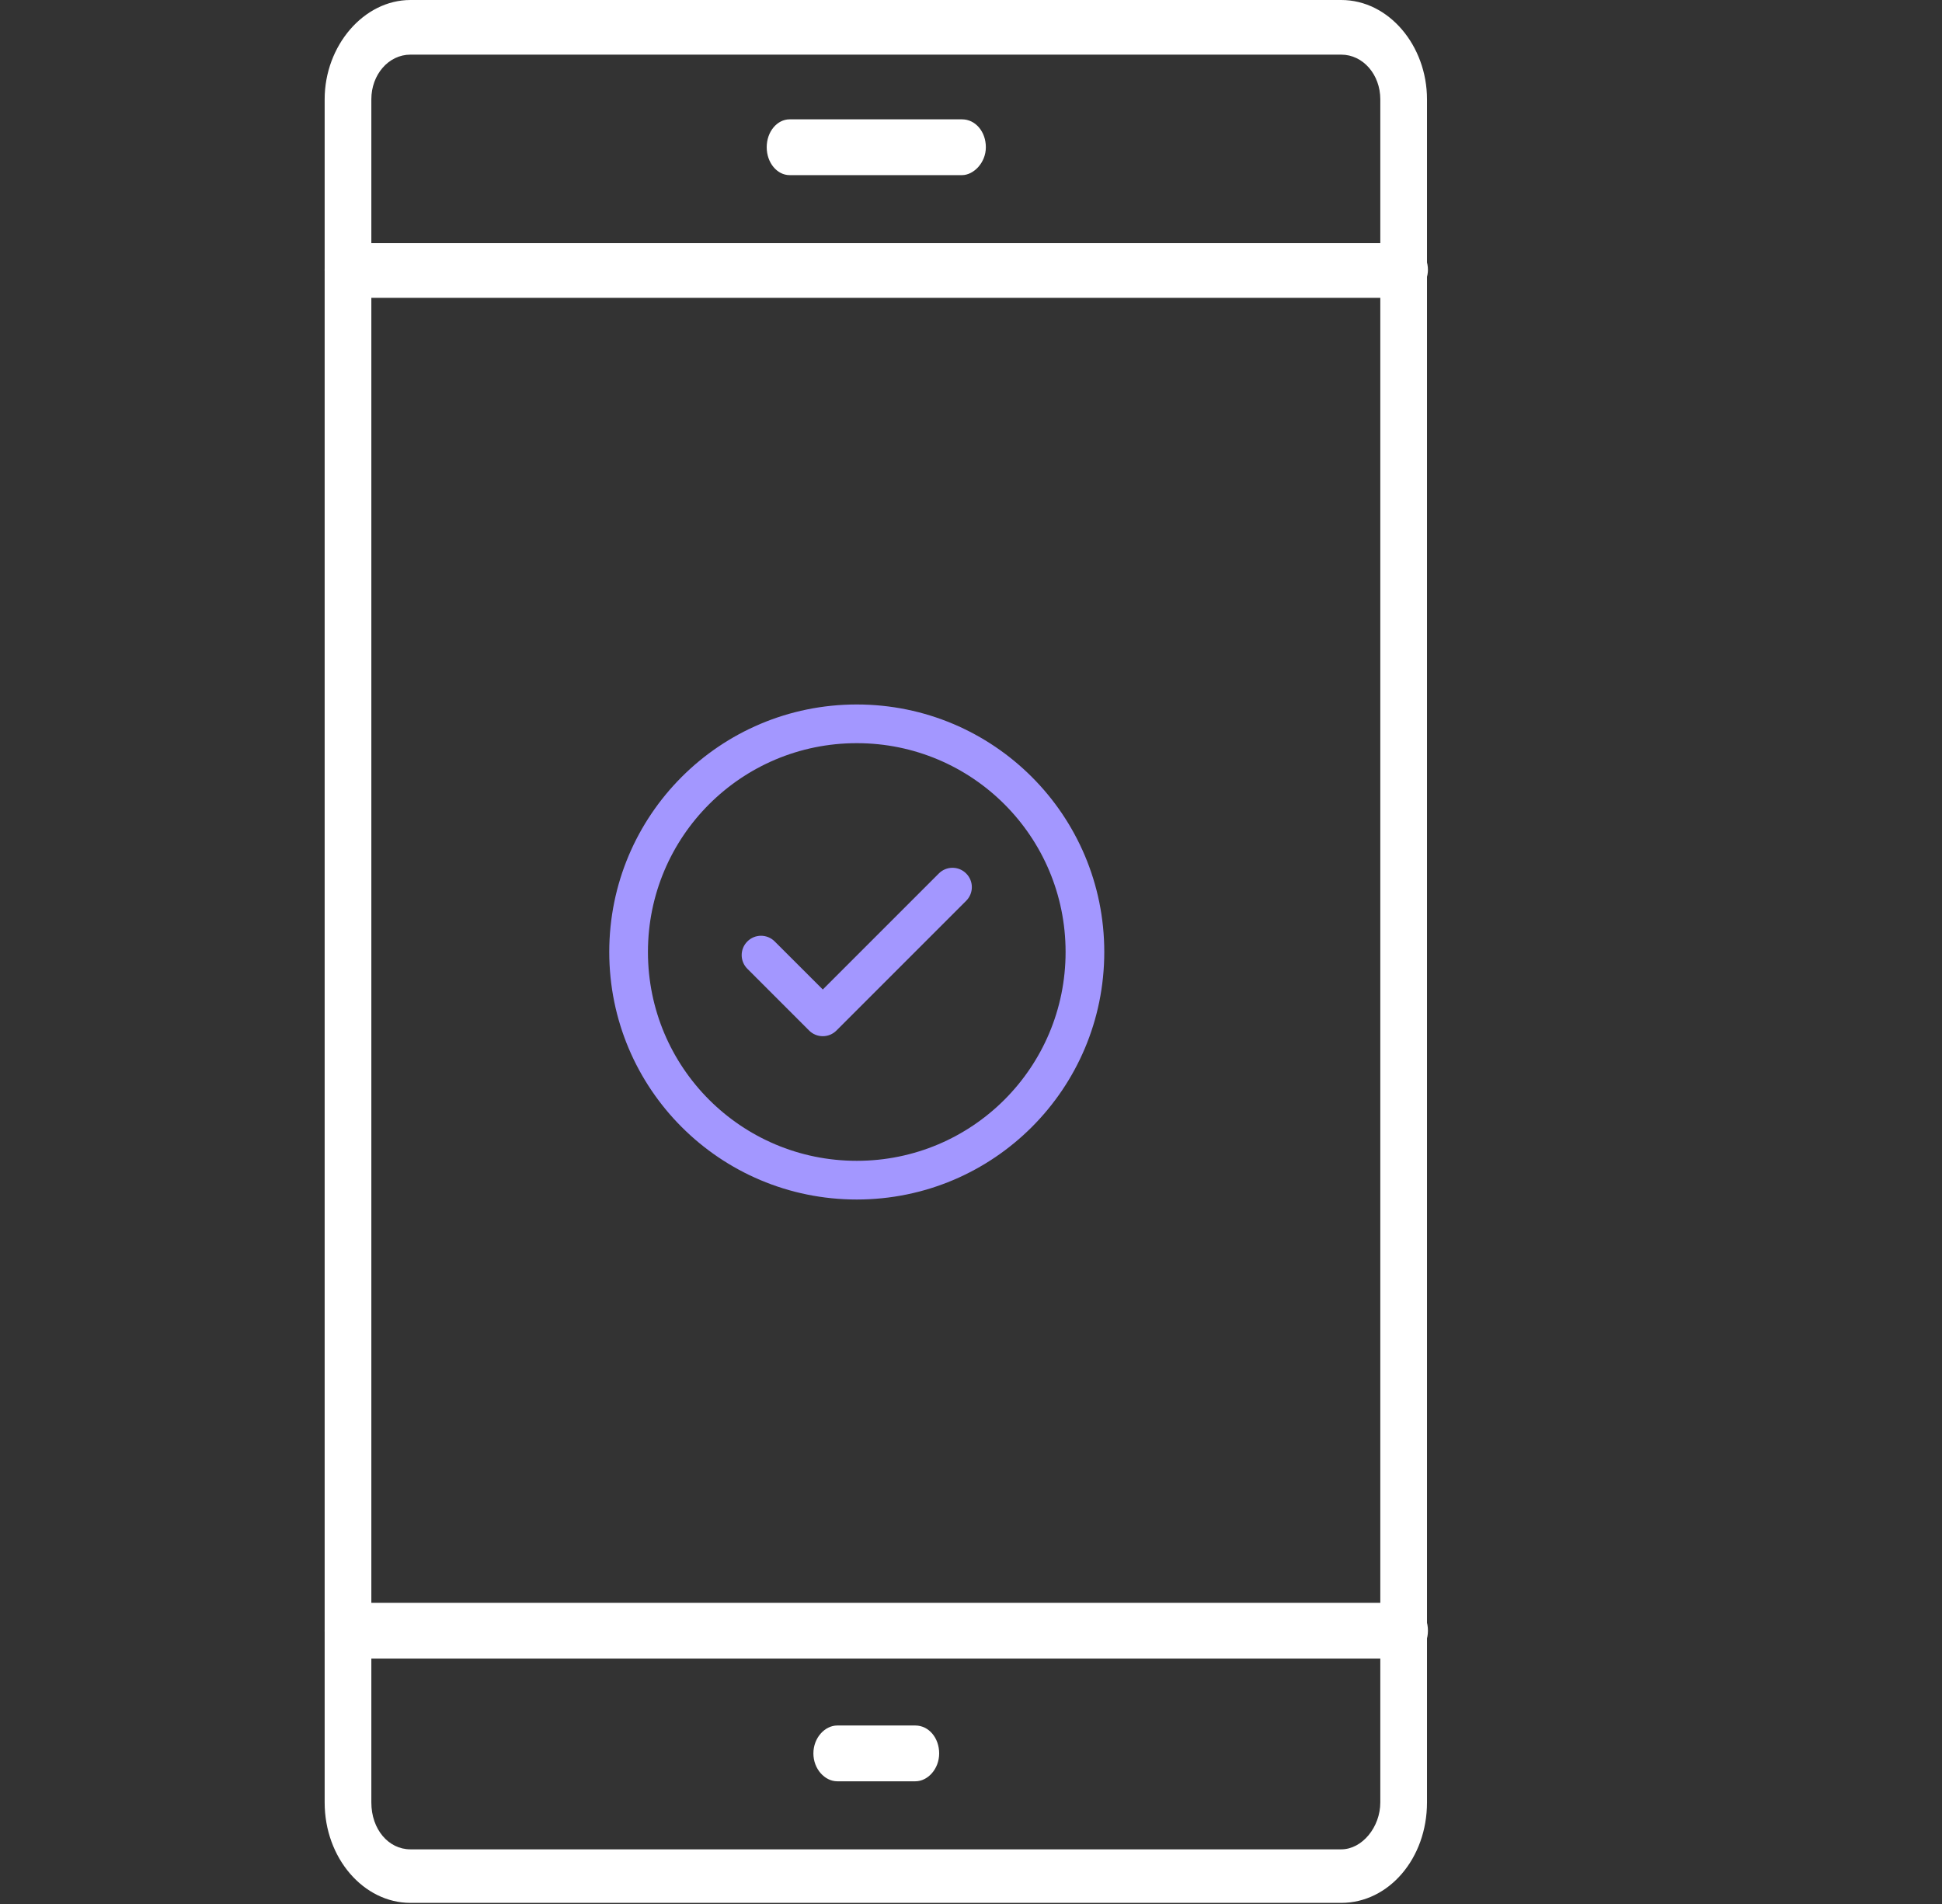
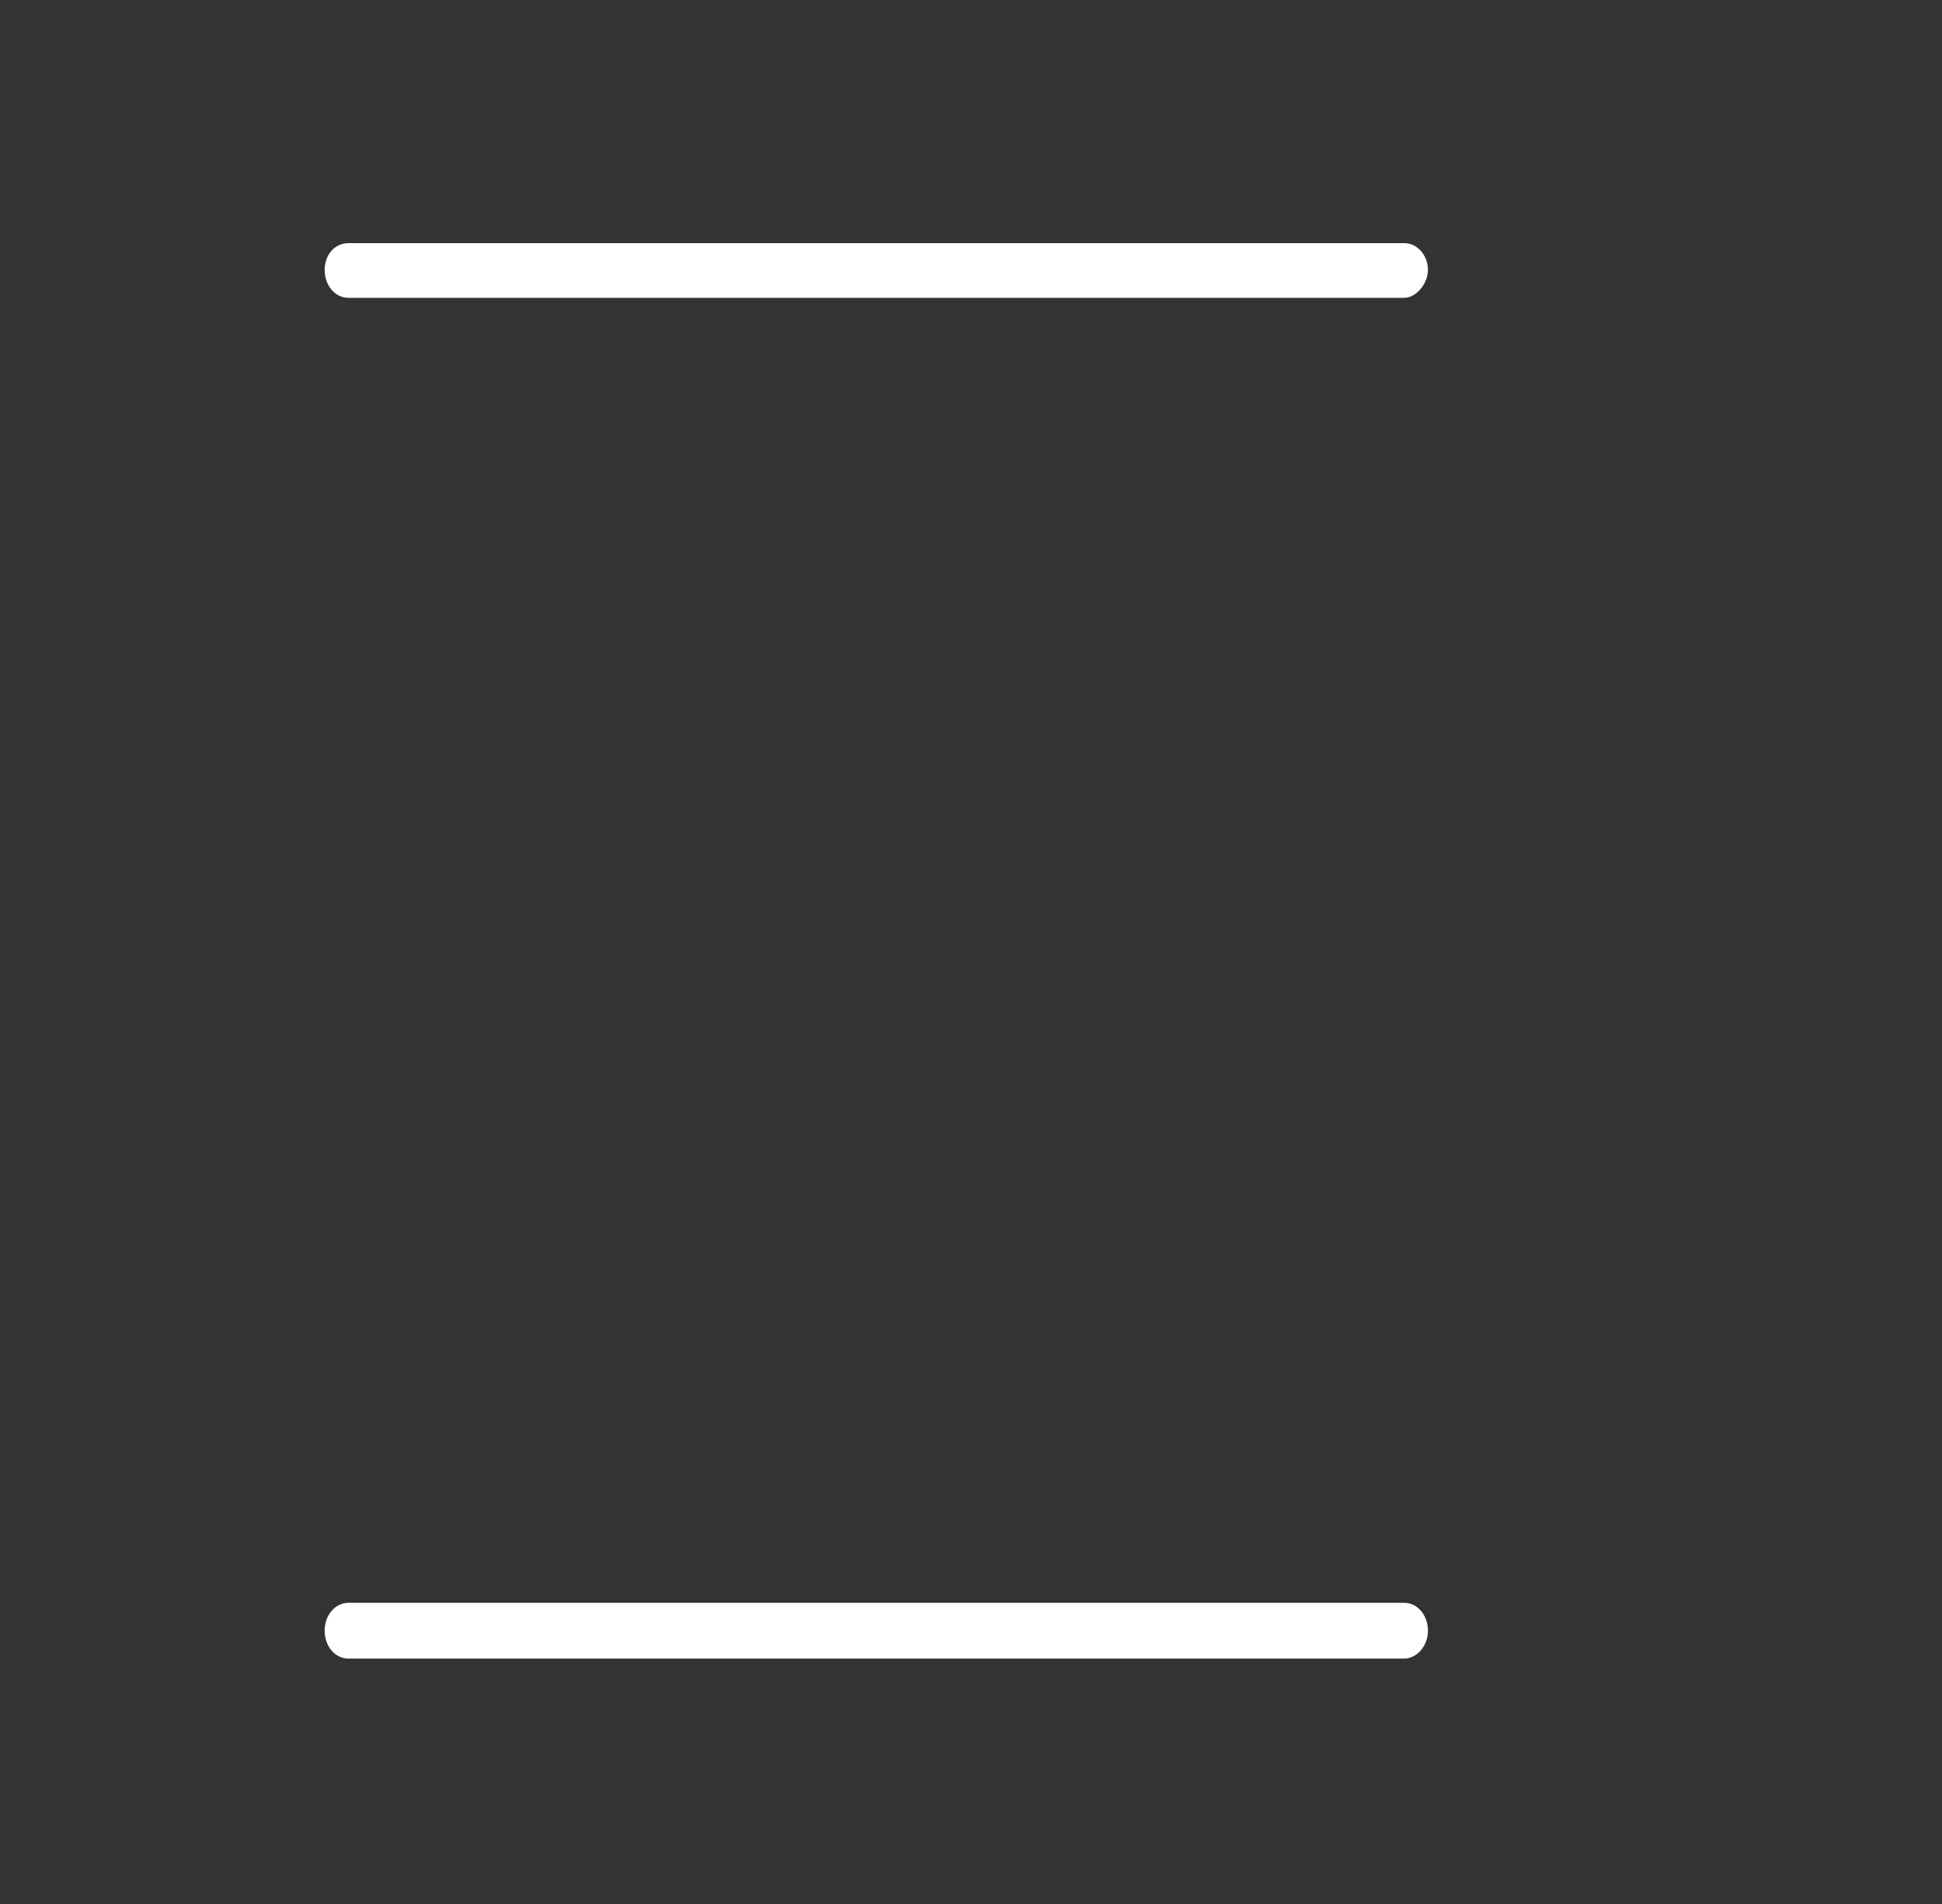
<svg xmlns="http://www.w3.org/2000/svg" width="51" height="50" viewBox="0 0 51 50" fill="none">
  <rect x="0" y="0" width="51" height="50" fill="#333333" stroke="none" />
-   <path fill-rule="evenodd" clip-rule="evenodd" d="M35.223 49.971H10.778C9.552 49.971 8.526 48.799 8.526 47.334V2.607C8.526 1.201 9.552 0 10.778 0H35.223C36.474 0 37.475 1.201 37.475 2.607V47.334C37.475 48.799 36.474 49.971 35.223 49.971ZM10.778 1.435C10.202 1.435 9.752 1.963 9.752 2.607V47.334C9.752 48.038 10.202 48.565 10.778 48.565H35.223C35.774 48.565 36.249 47.979 36.249 47.334V2.607C36.249 1.963 35.799 1.435 35.223 1.435H10.778Z" fill="white" />
  <path fill-rule="evenodd" clip-rule="evenodd" d="M36.874 43.556H9.151C8.801 43.556 8.526 43.234 8.526 42.824C8.526 42.414 8.801 42.091 9.151 42.091H36.874C37.225 42.091 37.5 42.414 37.5 42.824C37.5 43.234 37.2 43.556 36.874 43.556ZM36.874 7.821H9.151C8.801 7.821 8.526 7.499 8.526 7.088C8.526 6.678 8.801 6.385 9.151 6.385H36.874C37.225 6.385 37.5 6.708 37.5 7.088C37.5 7.44 37.2 7.821 36.874 7.821Z" fill="white" />
-   <path fill-rule="evenodd" clip-rule="evenodd" d="M24.039 46.778H21.987C21.662 46.778 21.361 46.456 21.361 46.046C21.361 45.636 21.662 45.313 21.987 45.313H24.039C24.389 45.313 24.664 45.636 24.664 46.046C24.664 46.456 24.364 46.778 24.039 46.778Z" fill="white" />
-   <path fill-rule="evenodd" clip-rule="evenodd" d="M25.265 4.599H20.736C20.41 4.599 20.135 4.277 20.135 3.866C20.135 3.456 20.41 3.134 20.736 3.134H25.265C25.615 3.134 25.89 3.456 25.89 3.866C25.89 4.277 25.565 4.599 25.265 4.599Z" fill="white" />
  <g clip-path="url(#clip0_1142_1782)">
-     <path d="M25.373 22.938C25.572 23.136 25.572 23.457 25.373 23.656L21.967 27.062C21.768 27.261 21.447 27.261 21.248 27.062L19.627 25.441C19.428 25.242 19.428 24.921 19.627 24.723C19.825 24.524 20.146 24.524 20.345 24.723L21.608 25.985L24.655 22.938C24.854 22.739 25.175 22.739 25.373 22.938ZM29 25C29 28.593 26.092 31.5 22.5 31.5C18.907 31.5 16 28.592 16 25C16 21.407 18.908 18.5 22.5 18.5C26.093 18.5 29 21.408 29 25ZM27.984 25C27.984 21.968 25.531 19.516 22.5 19.516C19.468 19.516 17.016 21.969 17.016 25C17.016 28.032 19.469 30.484 22.5 30.484C25.532 30.484 27.984 28.031 27.984 25Z" fill="#A397FF" />
-   </g>
+     </g>
  <defs>
    <clipPath id="clip0_1142_1782">
-       <rect width="13" height="13" fill="white" transform="translate(16 18.5)" />
-     </clipPath>
+       </clipPath>
  </defs>
</svg>